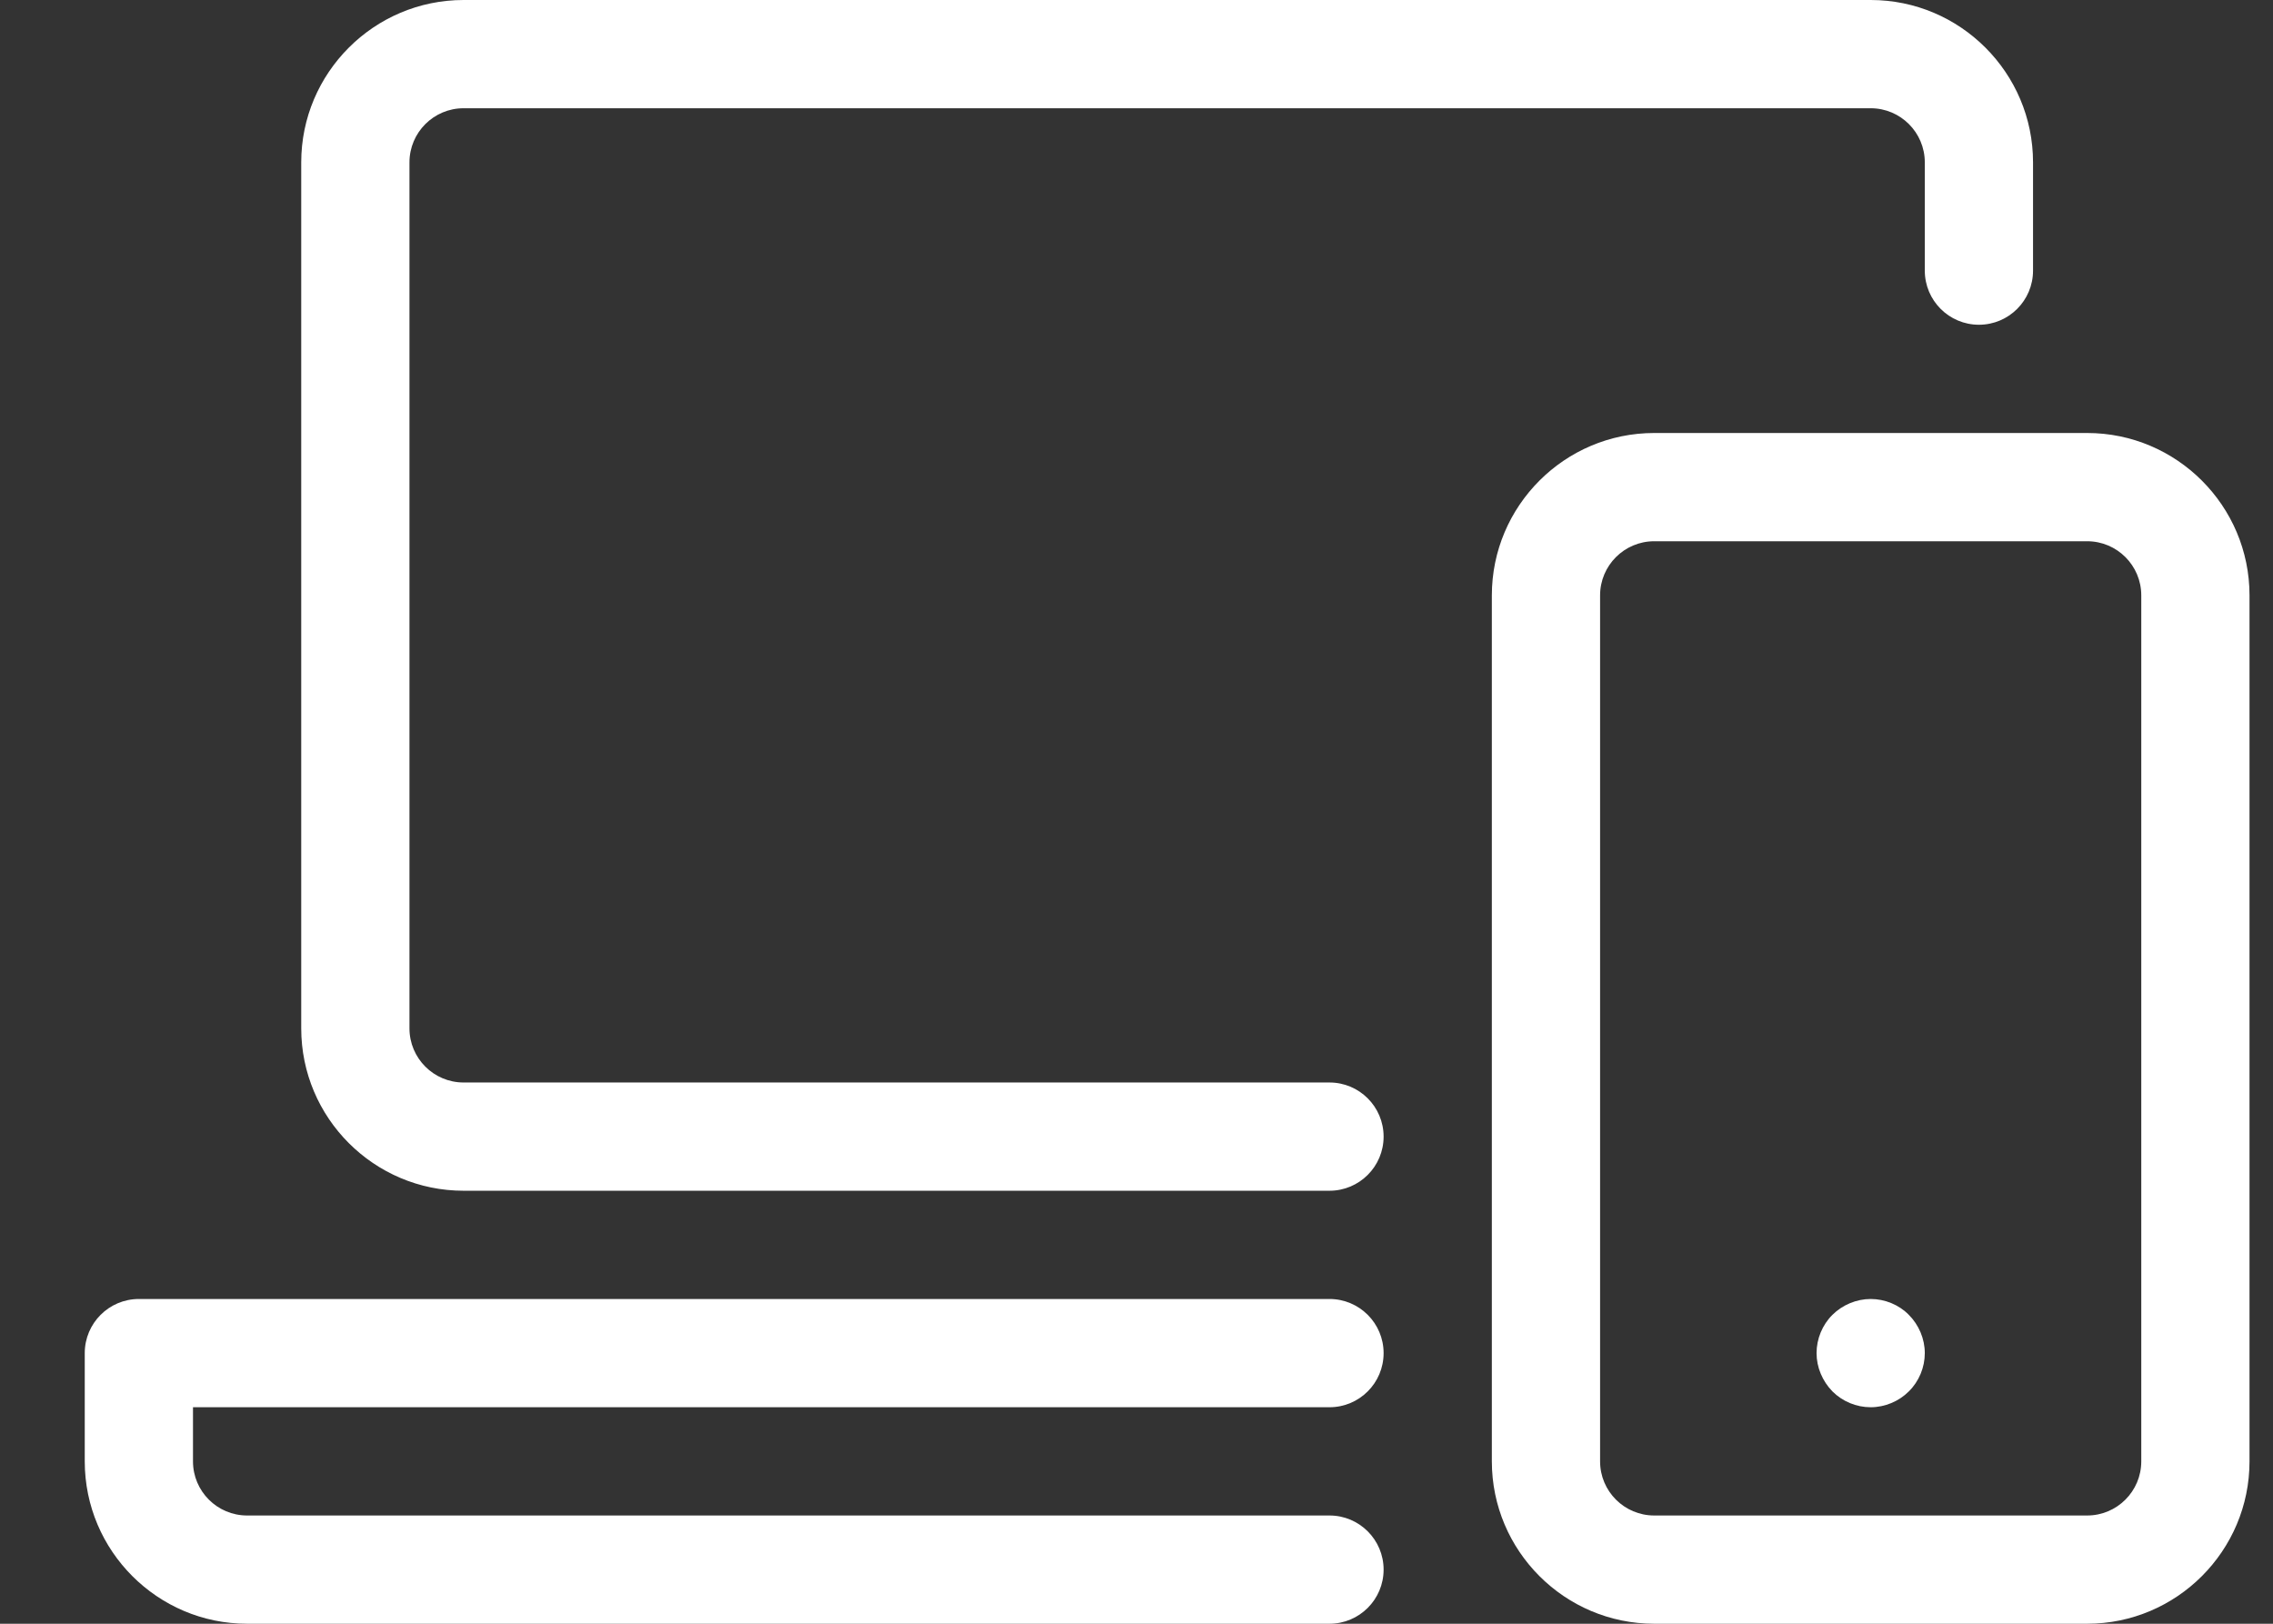
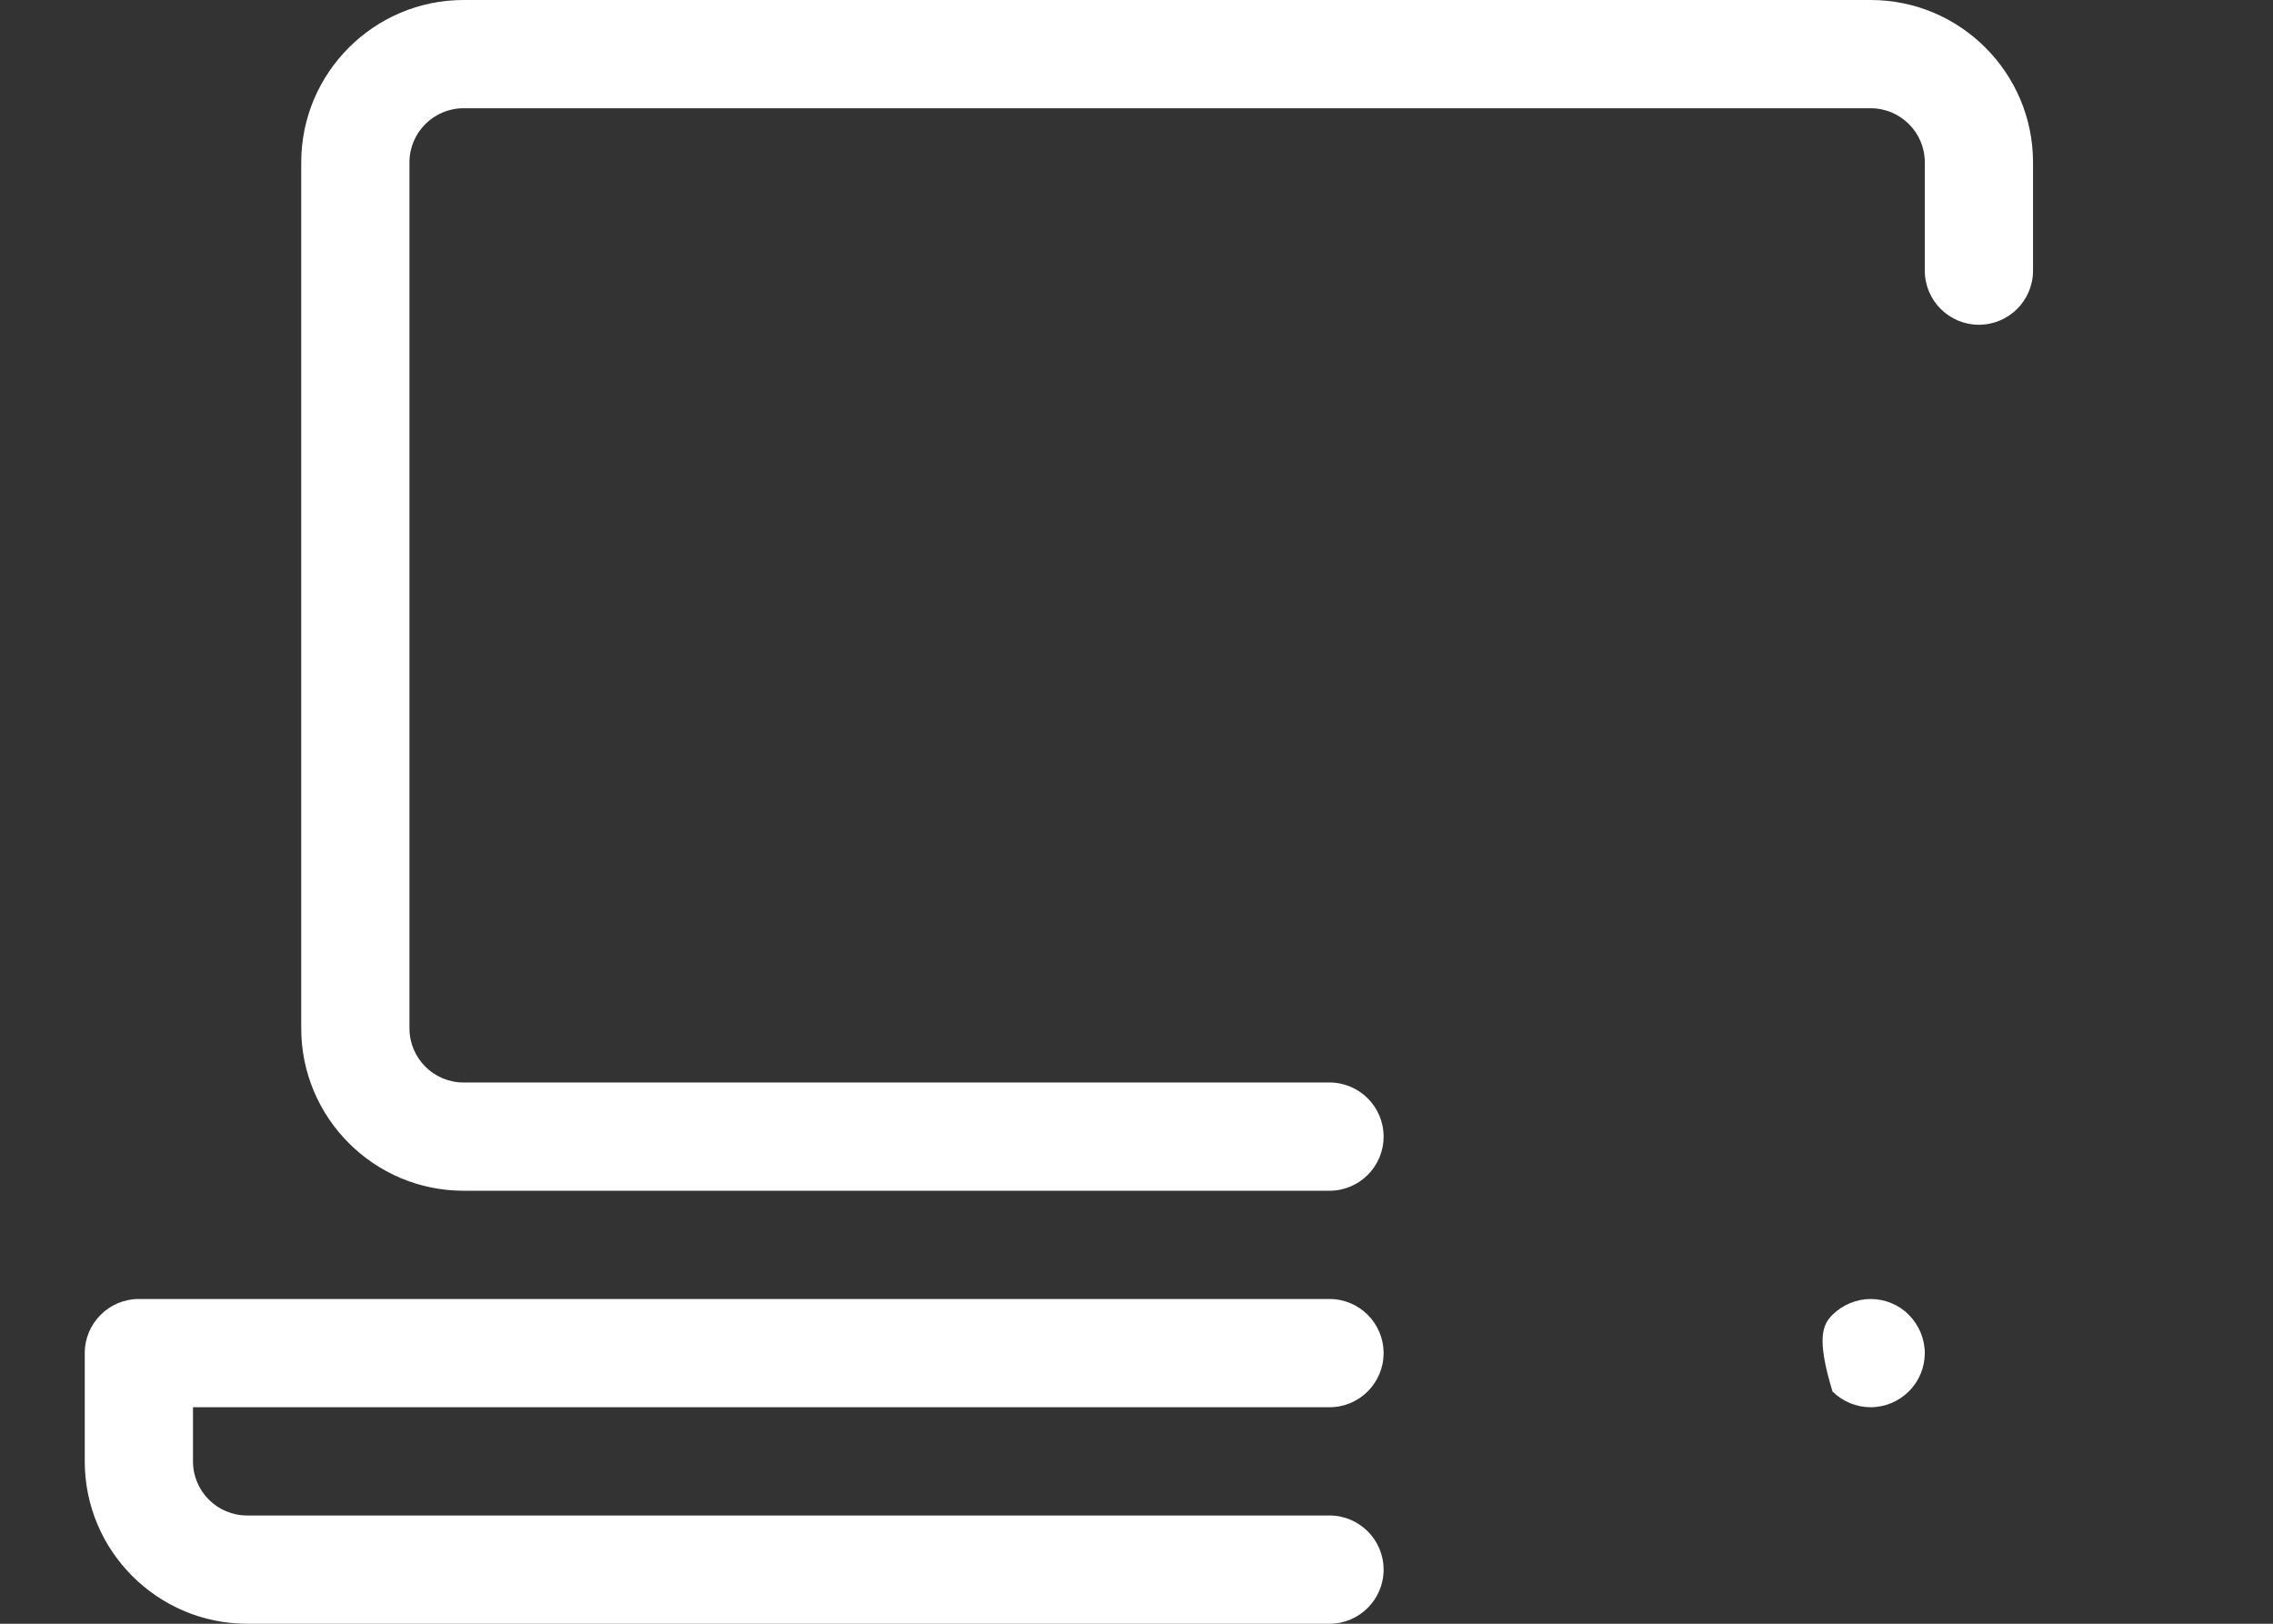
<svg xmlns="http://www.w3.org/2000/svg" width="21" height="15" viewBox="0 0 21 15">
  <rect x="0" y="0" width="21" height="15" fill="#333333" stroke="none" />
  <g fill="#FFF" fill-rule="evenodd" transform="translate(.783)">
    <path d="M11.5 11L3.5 11C2.673 11 2 10.327 2 9.5L2 1.5C2 .673 2.673 0 3.5 0L16.5 0C17.327 0 18 .673 18 1.5L18 2.5C18 2.776 17.776 3 17.5 3 17.224 3 17 2.776 17 2.5L17 1.5C17 1.224 16.776 1 16.5 1L3.5 1C3.224 1 3 1.224 3 1.5L3 9.5C3 9.776 3.224 10 3.5 10L11.5 10C11.776 10 12 10.224 12 10.5 12 10.776 11.776 11 11.5 11M11.5 15L1.5 15C.673 15 0 14.327 0 13.5L0 12.5C0 12.224.224 12 .5 12L11.5 12C11.776 12 12 12.224 12 12.5 12 12.776 11.776 13 11.5 13L1 13 1 13.5C1 13.776 1.224 14 1.5 14L11.5 14C11.776 14 12 14.224 12 14.5 12 14.776 11.776 15 11.5 15" />
-     <path d="M14.5,5 C14.224,5 14,5.224 14,5.5 L14,13.5 C14,13.776 14.224,14 14.5,14 L18.5,14 C18.776,14 19,13.776 19,13.5 L19,5.5 C19,5.224 18.776,5 18.5,5 L14.5,5 Z M18.5,15 L14.5,15 C13.673,15 13,14.327 13,13.5 L13,5.5 C13,4.673 13.673,4 14.5,4 L18.5,4 C19.327,4 20,4.673 20,5.5 L20,13.5 C20,14.327 19.327,15 18.5,15 Z" />
-     <path d="M16.5,13 C16.368,13 16.24,12.947 16.147,12.854 C16.054,12.759 16,12.631 16,12.5 C16,12.369 16.053,12.239 16.147,12.146 C16.24,12.054 16.369,12 16.5,12 C16.631,12 16.761,12.053 16.852,12.146 C16.946,12.24 17,12.369 17,12.5 C17,12.631 16.947,12.761 16.852,12.854 C16.76,12.946 16.631,13 16.5,13" />
+     <path d="M16.5,13 C16.368,13 16.24,12.947 16.147,12.854 C16,12.369 16.053,12.239 16.147,12.146 C16.24,12.054 16.369,12 16.5,12 C16.631,12 16.761,12.053 16.852,12.146 C16.946,12.24 17,12.369 17,12.5 C17,12.631 16.947,12.761 16.852,12.854 C16.76,12.946 16.631,13 16.5,13" />
  </g>
</svg>